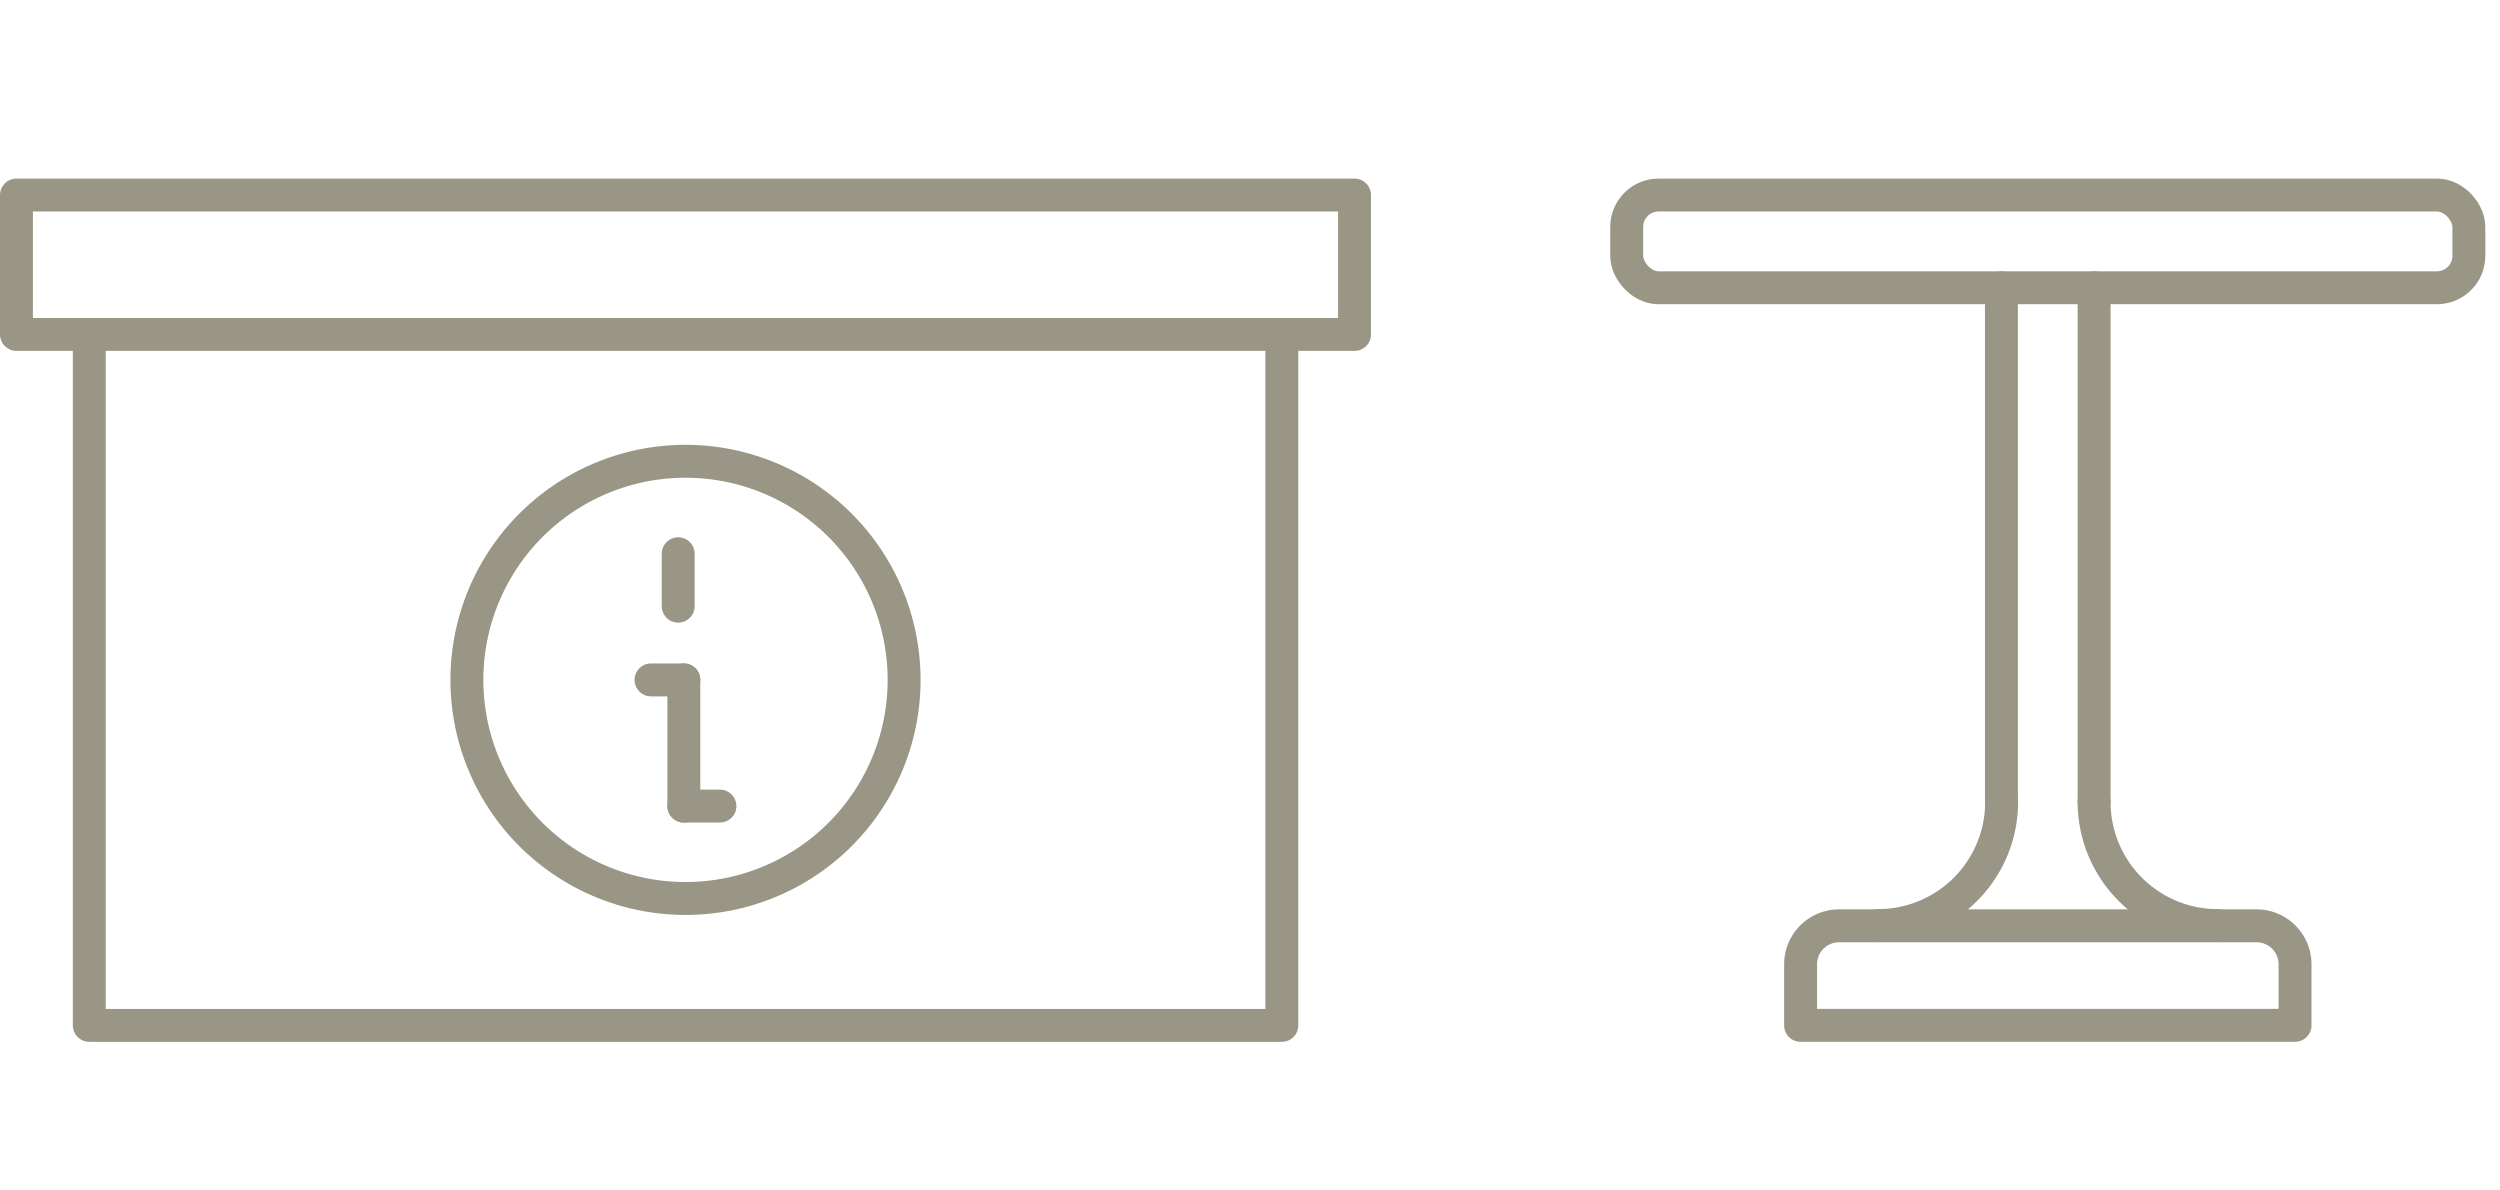
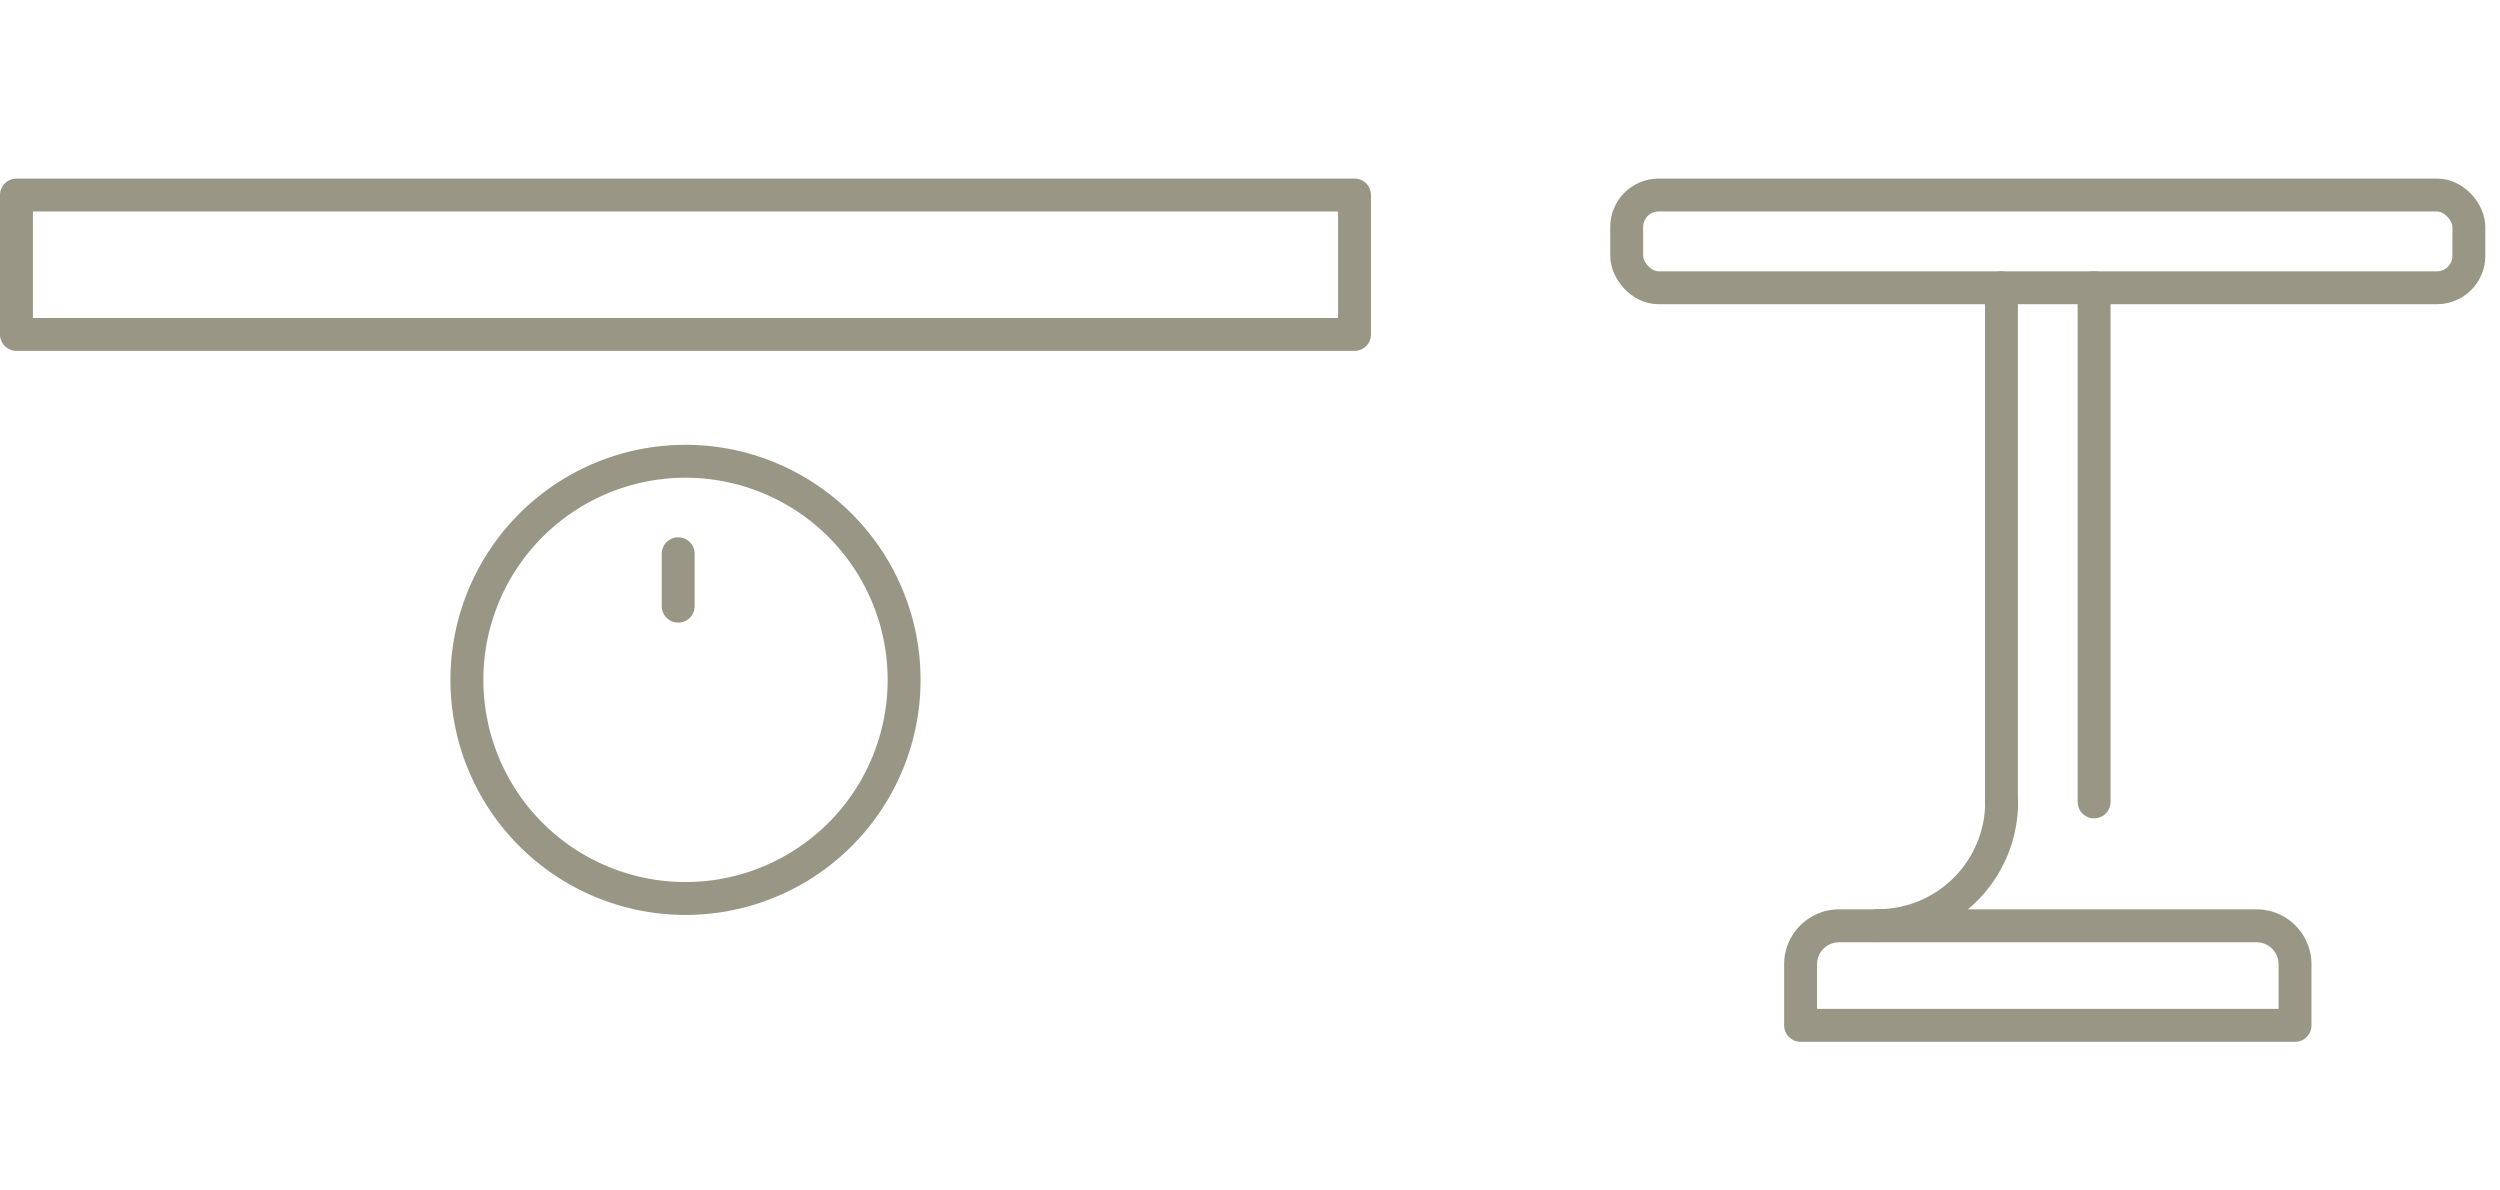
<svg xmlns="http://www.w3.org/2000/svg" width="84" height="40" viewBox="0 0 84 40">
  <defs>
    <clipPath id="clip-path">
      <rect id="Rectangle_14146" data-name="Rectangle 14146" width="83.507" height="29.006" transform="translate(0 0)" fill="none" stroke="#9a9685" stroke-width="1" />
    </clipPath>
  </defs>
  <g id="recepcje" transform="translate(-113 -636)">
    <g id="Group_42215" data-name="Group 42215" transform="translate(113 642)">
      <line id="Line_9002" data-name="Line 9002" y1="17.274" transform="translate(70.362 3.67)" fill="none" stroke="#9a9685" stroke-linecap="round" stroke-linejoin="round" stroke-width="1.106" />
      <line id="Line_9003" data-name="Line 9003" y1="17.274" transform="translate(67.248 3.67)" fill="none" stroke="#9a9685" stroke-linecap="round" stroke-linejoin="round" stroke-width="1.106" />
      <g id="Group_42216" data-name="Group 42216">
        <g id="Group_42215-2" data-name="Group 42215" clip-path="url(#clip-path)">
          <path id="Path_62731" data-name="Path 62731" d="M63.1,25.1a4.156,4.156,0,0,0,4.155-4.155" fill="none" stroke="#9a9685" stroke-linecap="round" stroke-linejoin="round" stroke-width="1.106" />
-           <path id="Path_62732" data-name="Path 62732" d="M70.362,20.944A4.156,4.156,0,0,0,74.517,25.1" fill="none" stroke="#9a9685" stroke-linecap="round" stroke-linejoin="round" stroke-width="1.106" />
          <rect id="Rectangle_14144" data-name="Rectangle 14144" width="28.297" height="3.116" rx="1.073" transform="translate(54.657 0.553)" fill="none" stroke="#9a9685" stroke-linecap="round" stroke-linejoin="round" stroke-width="1.106" />
          <path id="Path_62733" data-name="Path 62733" d="M75.819,25.107H61.794A1.294,1.294,0,0,0,60.5,26.4v2.052H77.113V26.4A1.294,1.294,0,0,0,75.819,25.107Z" fill="none" stroke="#9a9685" stroke-linecap="round" stroke-linejoin="round" stroke-width="1.106" />
-           <path id="Path_62734" data-name="Path 62734" d="M43.069,5.237V28.453H3V5.237" fill="none" stroke="#9a9685" stroke-linecap="round" stroke-linejoin="round" stroke-width="1.106" />
          <path id="Path_62735" data-name="Path 62735" d="M15.688,16.845a7.345,7.345,0,1,1,7.344,7.344A7.344,7.344,0,0,1,15.688,16.845Z" fill="none" stroke="#9a9685" stroke-linecap="round" stroke-linejoin="round" stroke-width="1.106" />
-           <line id="Line_9004" data-name="Line 9004" y1="4.239" transform="translate(22.977 16.845)" fill="none" stroke="#9a9685" stroke-linecap="round" stroke-linejoin="round" stroke-width="1.106" />
-           <line id="Line_9005" data-name="Line 9005" x2="1.213" transform="translate(22.977 21.084)" fill="none" stroke="#9a9685" stroke-linecap="round" stroke-linejoin="round" stroke-width="1.106" />
          <line id="Line_9006" data-name="Line 9006" y2="1.761" transform="translate(22.787 12.606)" fill="none" stroke="#9a9685" stroke-linecap="round" stroke-linejoin="round" stroke-width="1.106" />
-           <line id="Line_9007" data-name="Line 9007" x2="1.103" transform="translate(21.874 16.845)" fill="none" stroke="#9a9685" stroke-linecap="round" stroke-linejoin="round" stroke-width="1.106" />
          <rect id="Rectangle_14145" data-name="Rectangle 14145" width="44.959" height="4.684" transform="translate(0.553 0.553)" fill="none" stroke="#9a9685" stroke-linecap="round" stroke-linejoin="round" stroke-width="1.106" />
        </g>
      </g>
    </g>
    <rect id="Rectangle_14189" data-name="Rectangle 14189" width="84" height="40" transform="translate(113 636)" fill="none" />
  </g>
</svg>